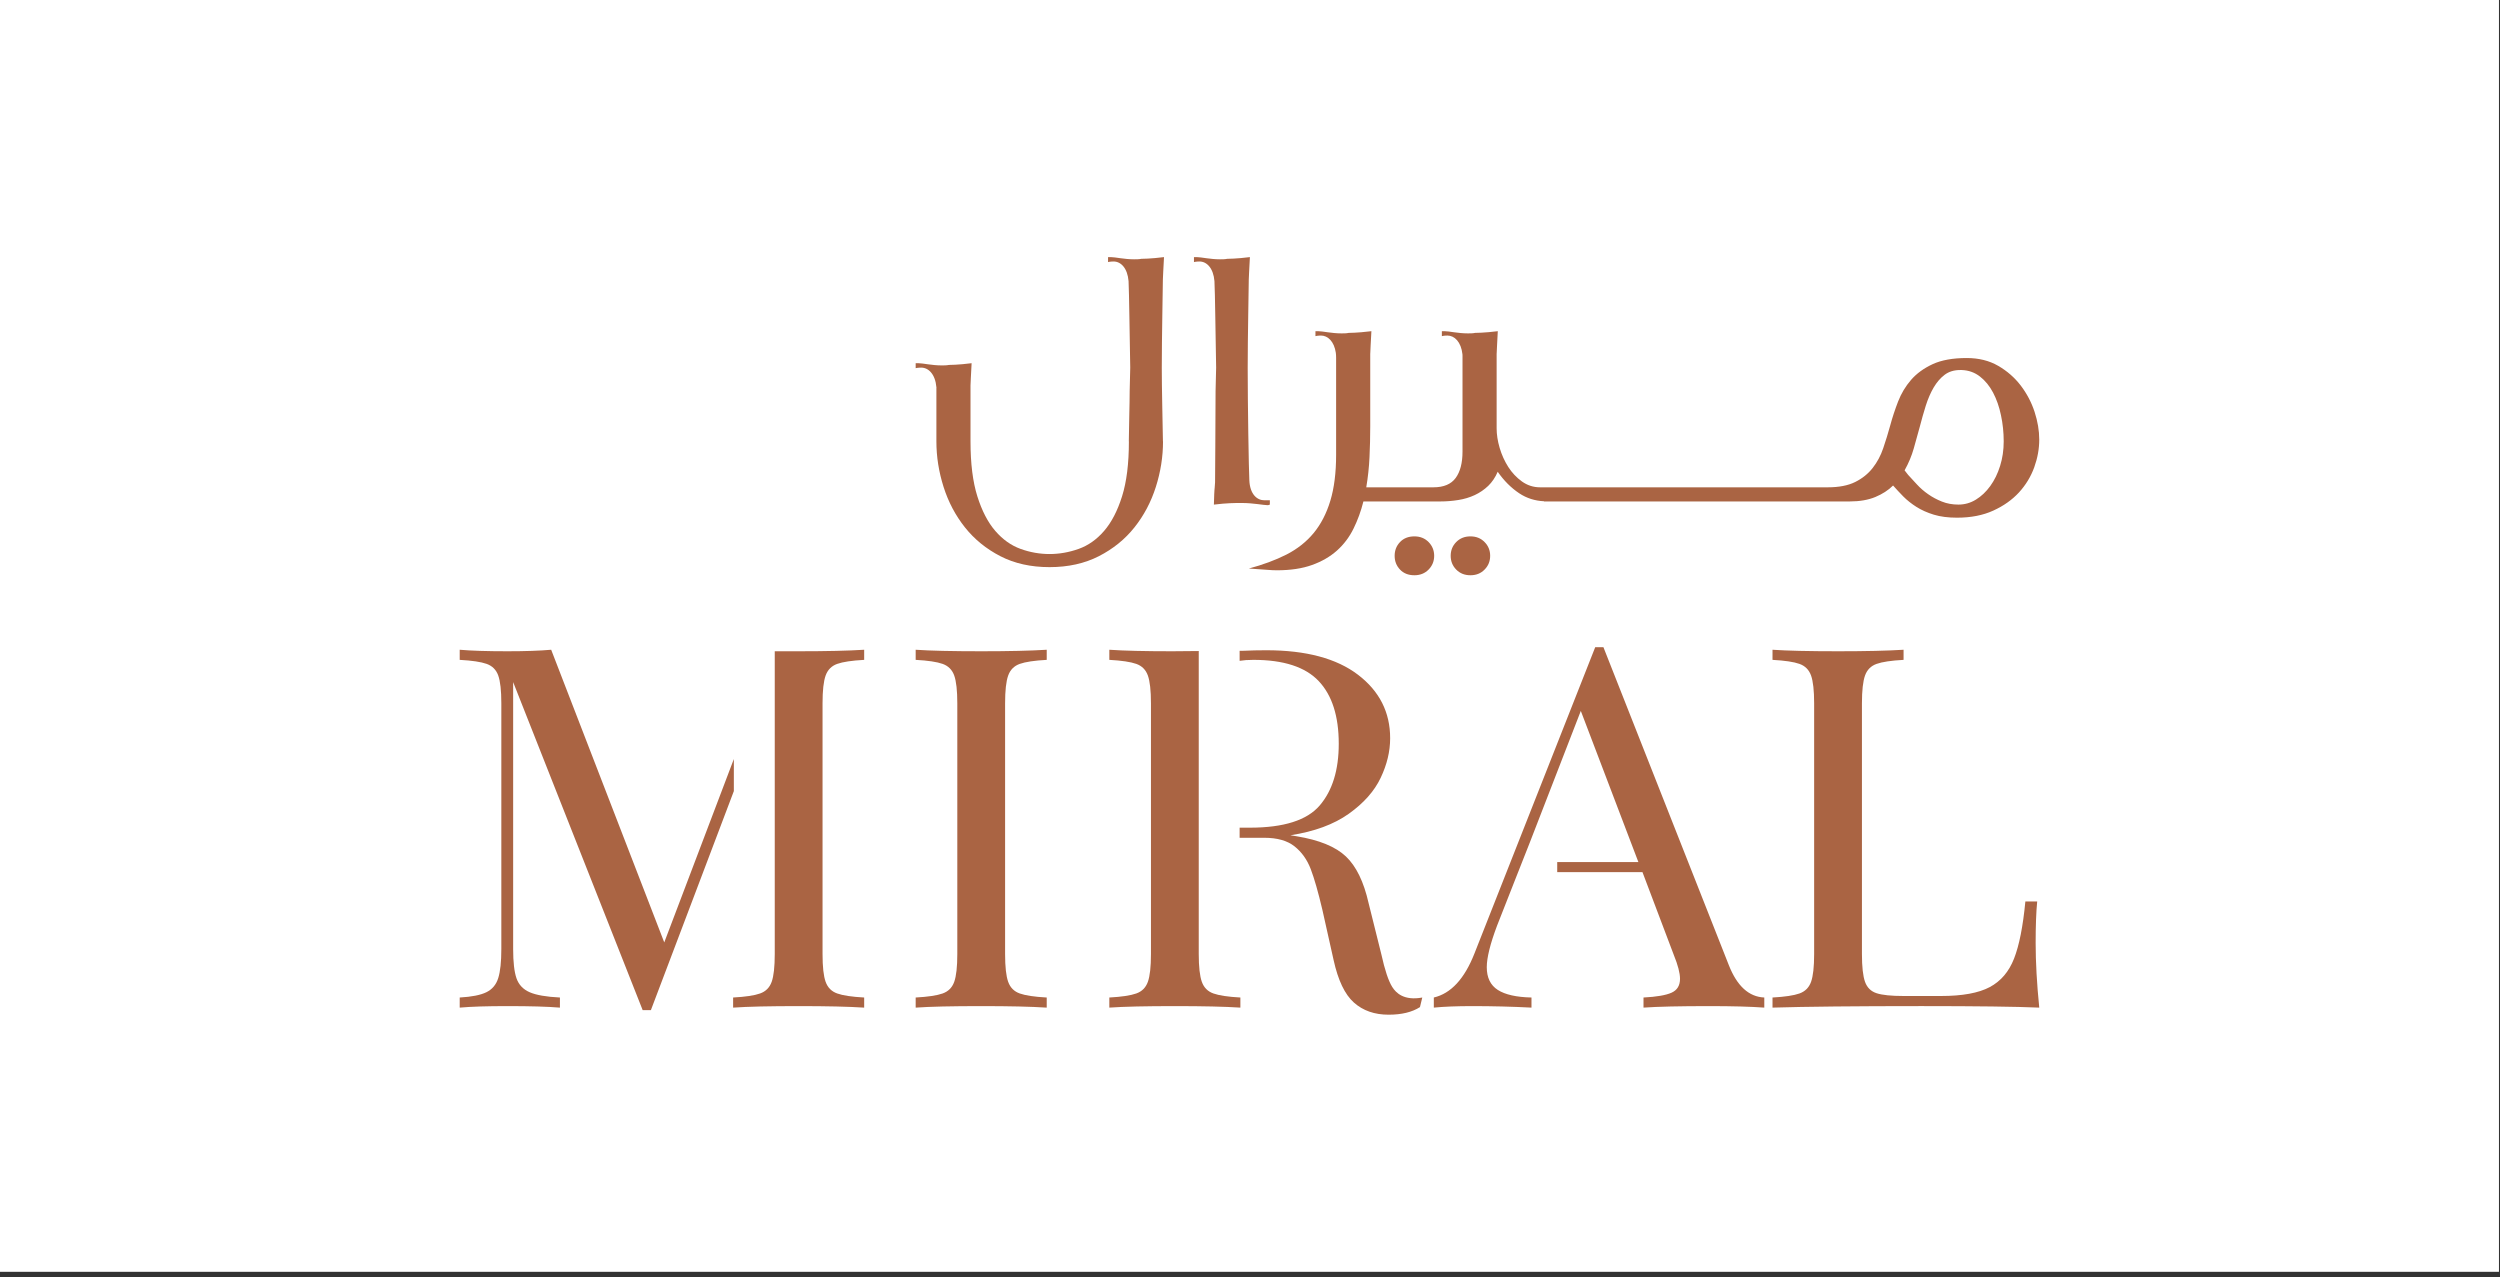
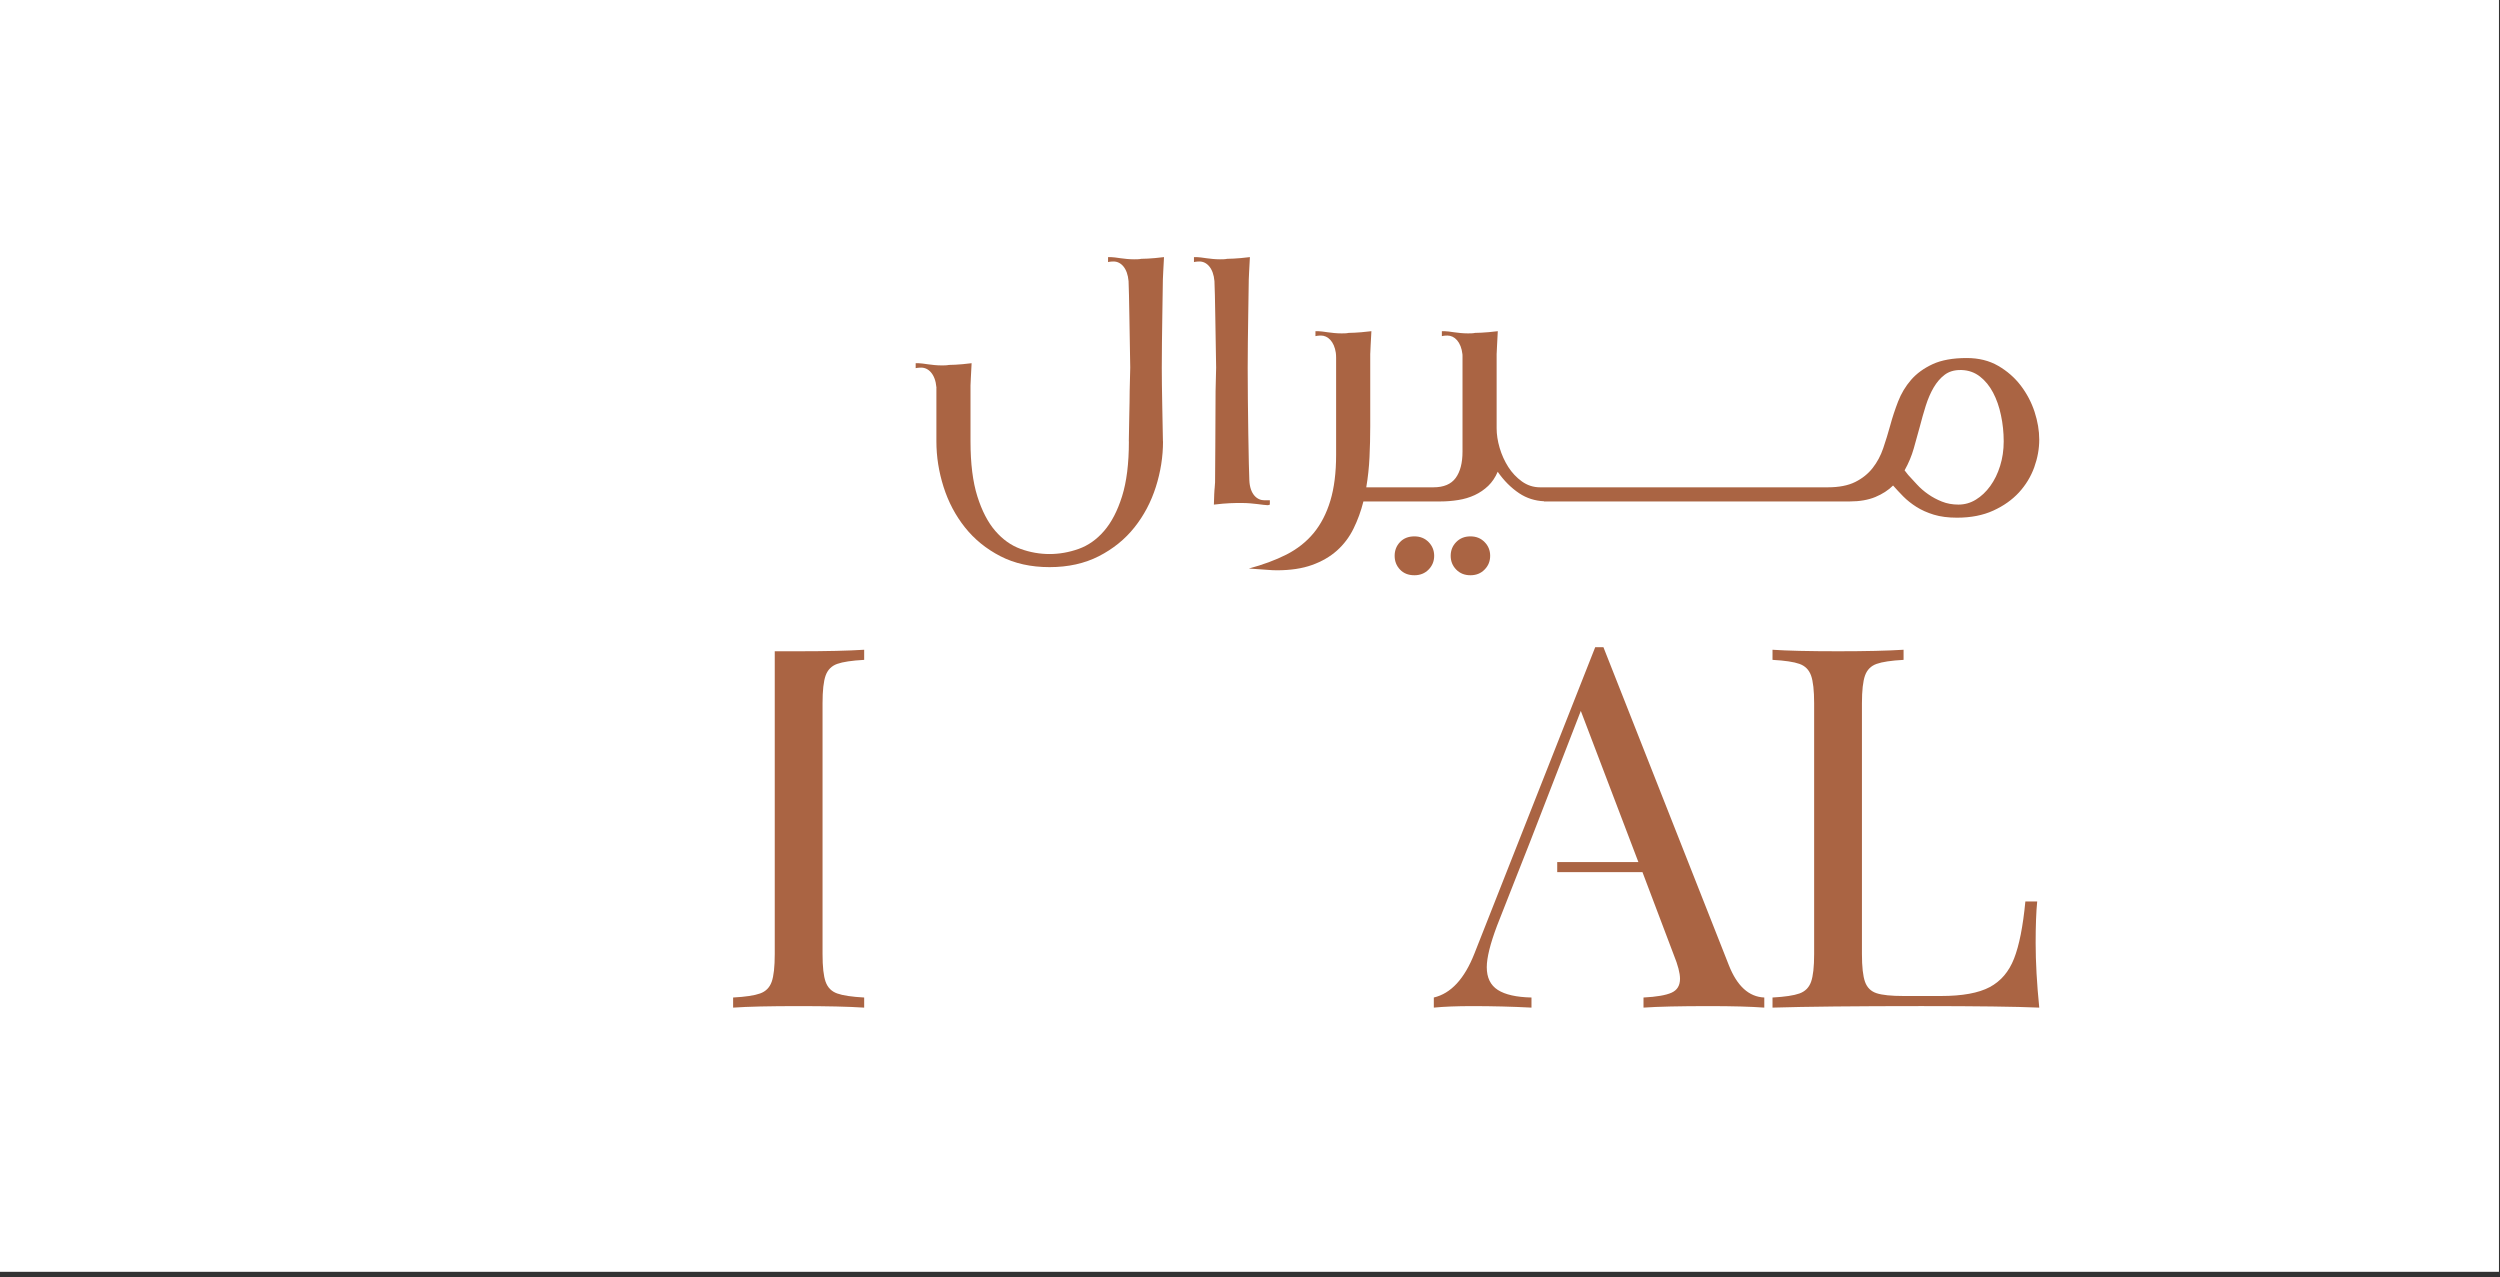
<svg xmlns="http://www.w3.org/2000/svg" width="231px" height="118px" version="1.1" xml:space="preserve" style="fill-rule:evenodd;clip-rule:evenodd;stroke-linejoin:round;stroke-miterlimit:2;">
  <rect width="100%" height="100%" fill="#333333" stroke="none" />
  <g>
    <rect x="-0" y="-0" width="230.904" height="117.515" style="fill:white;" />
    <g>
-       <path d="M84.608,60.037L84.608,60.971C85.747,61.033 86.579,61.158 87.101,61.344C87.624,61.532 87.98,61.89 88.17,62.419C88.36,62.949 88.455,63.805 88.455,64.988L88.455,88.153C88.455,89.337 88.36,90.194 88.17,90.722C87.98,91.252 87.624,91.61 87.101,91.796C86.579,91.983 85.747,92.108 84.608,92.17L84.608,93.105C85.937,93.01 87.963,92.964 90.686,92.964C93.251,92.964 95.261,93.01 96.717,93.105L96.717,92.17C95.578,92.108 94.747,91.983 94.224,91.796C93.702,91.61 93.345,91.252 93.156,90.722C92.965,90.194 92.871,89.337 92.871,88.153L92.871,64.988C92.871,63.805 92.965,62.949 93.156,62.419C93.345,61.89 93.702,61.532 94.224,61.344C94.747,61.158 95.578,61.033 96.717,60.971L96.717,60.037C95.229,60.13 93.219,60.177 90.686,60.177C87.963,60.177 85.937,60.13 84.608,60.037" style="fill:rgb(170,100,67);fill-rule:nonzero;" />
      <path d="M188.237,83.296L187.144,83.296C186.923,85.6 186.575,87.359 186.099,88.573C185.625,89.788 184.872,90.668 183.844,91.212C182.815,91.757 181.319,92.03 179.356,92.03L175.89,92.03C174.75,92.03 173.919,91.945 173.396,91.773C172.873,91.603 172.518,91.252 172.328,90.722C172.139,90.193 172.043,89.337 172.043,88.153L172.043,64.988C172.043,63.804 172.139,62.949 172.328,62.419C172.518,61.89 172.873,61.531 173.396,61.344C173.919,61.157 174.75,61.034 175.89,60.971L175.89,60.037C174.401,60.13 172.391,60.177 169.859,60.177C167.136,60.177 165.11,60.13 163.78,60.037L163.78,60.971C164.92,61.034 165.751,61.157 166.273,61.344C166.796,61.531 167.151,61.89 167.342,62.419C167.531,62.949 167.627,63.804 167.627,64.988L167.627,88.153C167.627,89.337 167.531,90.193 167.342,90.722C167.151,91.252 166.796,91.609 166.273,91.796C165.751,91.983 164.92,92.108 163.78,92.17L163.78,93.104C166.883,93.011 171.474,92.963 177.552,92.963C182.649,92.963 186.273,93.011 188.427,93.104C188.205,90.893 188.094,88.9 188.094,87.126C188.094,85.538 188.142,84.261 188.237,83.296" style="fill:rgb(170,100,67);fill-rule:nonzero;" />
-       <path d="M50.929,60.037C49.885,60.13 48.539,60.177 46.893,60.177C44.993,60.177 43.521,60.13 42.477,60.037L42.477,60.971C43.616,61.033 44.448,61.158 44.969,61.344C45.492,61.532 45.849,61.89 46.038,62.419C46.229,62.949 46.323,63.805 46.323,64.988L46.323,87.687C46.323,88.87 46.229,89.765 46.038,90.372C45.849,90.979 45.484,91.416 44.946,91.68C44.408,91.945 43.585,92.108 42.477,92.17L42.477,93.105C43.521,93.01 44.993,92.964 46.893,92.964C48.982,92.964 50.598,93.01 51.737,93.105L51.737,92.17C50.471,92.108 49.536,91.945 48.935,91.68C48.333,91.416 47.93,90.987 47.724,90.395C47.518,89.804 47.415,88.9 47.415,87.687L47.415,63.026L59.383,93.337L60.142,93.337L67.807,73.097L67.807,70.134L61.377,87.079L50.929,60.037Z" style="fill:rgb(170,100,67);fill-rule:nonzero;" />
      <path d="M71.587,60.177L71.587,88.153C71.587,89.337 71.492,90.193 71.302,90.722C71.112,91.252 70.756,91.61 70.233,91.796C69.711,91.984 68.88,92.108 67.74,92.17L67.74,93.105C69.07,93.01 71.096,92.964 73.819,92.964C76.383,92.964 78.393,93.01 79.85,93.105L79.85,92.17C78.71,92.108 77.879,91.984 77.357,91.796C76.834,91.61 76.478,91.252 76.288,90.722C76.098,90.193 76.003,89.337 76.003,88.153L76.003,64.987C76.003,63.805 76.098,62.949 76.288,62.419C76.478,61.89 76.834,61.531 77.357,61.344C77.879,61.158 78.71,61.034 79.85,60.971L79.85,60.037C78.393,60.13 76.383,60.177 73.819,60.177L71.587,60.177Z" style="fill:rgb(170,100,67);fill-rule:nonzero;" />
-       <path d="M111.05,90.722C110.86,90.193 110.764,89.337 110.764,88.153L110.764,60.155L108.295,60.177C105.762,60.177 103.832,60.13 102.502,60.037L102.502,60.971C103.641,61.034 104.472,61.158 104.995,61.344C105.518,61.531 105.873,61.89 106.063,62.419C106.253,62.949 106.348,63.805 106.348,64.987L106.348,88.153C106.348,89.337 106.253,90.193 106.063,90.722C105.873,91.252 105.518,91.61 104.995,91.796C104.472,91.983 103.641,92.108 102.502,92.17L102.502,93.104C103.832,93.01 105.857,92.964 108.581,92.964C111.144,92.964 113.155,93.01 114.611,93.104L114.611,92.17C113.471,92.108 112.641,91.983 112.118,91.796C111.595,91.61 111.24,91.252 111.05,90.722" style="fill:rgb(170,100,67);fill-rule:nonzero;" />
-       <path d="M128.639,91.189C128.29,90.629 127.958,89.632 127.642,88.2L126.455,83.436C126.012,81.475 125.316,80.043 124.365,79.14C123.416,78.237 121.896,77.614 119.807,77.271L119.237,77.178C121.453,76.836 123.25,76.173 124.627,75.193C126.004,74.212 126.986,73.107 127.571,71.877C128.157,70.647 128.45,69.425 128.45,68.21C128.45,65.813 127.46,63.859 125.482,62.349C123.503,60.839 120.677,60.083 117.005,60.083C116.246,60.083 115.564,60.1 114.963,60.13L114.541,60.135L114.541,61.061C114.919,61.001 115.305,60.971 115.818,60.971C118.603,60.971 120.614,61.625 121.849,62.933C123.084,64.24 123.701,66.171 123.701,68.724C123.701,71.152 123.115,73.052 121.944,74.422C120.773,75.793 118.62,76.477 115.486,76.477L114.541,76.477L114.541,77.411L116.816,77.411C118.018,77.411 118.952,77.676 119.617,78.205C120.282,78.735 120.781,79.436 121.113,80.307C121.445,81.179 121.801,82.424 122.182,84.043L123.226,88.714C123.637,90.582 124.263,91.89 125.102,92.637C125.94,93.384 127.009,93.758 128.307,93.758C129.51,93.758 130.475,93.525 131.204,93.057L131.418,92.172C129.725,92.483 128.988,91.749 128.639,91.189" style="fill:rgb(170,100,67);fill-rule:nonzero;" />
      <path d="M159.744,89.181L148.157,59.803L147.397,59.803L136.237,88.107C135.319,90.443 134.069,91.797 132.485,92.17L132.485,93.104C133.436,93.011 134.623,92.964 136.048,92.964C137.883,92.964 139.704,93.011 141.509,93.104L141.509,92.17C140.115,92.139 139.078,91.906 138.397,91.469C137.717,91.034 137.378,90.334 137.378,89.368C137.378,88.496 137.693,87.219 138.326,85.538L140.273,80.587L140.274,80.587L141.365,77.82L146.067,65.688L151.386,79.653L143.887,79.653L143.887,80.587L151.765,80.587L154.663,88.247C155.042,89.181 155.233,89.912 155.233,90.443C155.233,91.065 154.972,91.493 154.449,91.726C153.926,91.96 153.063,92.108 151.86,92.17L151.86,93.104C153.19,93.011 155.216,92.964 157.939,92.964C160.06,92.964 161.754,93.011 163.021,93.104L163.021,92.17C161.596,92.108 160.504,91.112 159.744,89.181" style="fill:rgb(170,100,67);fill-rule:nonzero;" />
      <path d="M116.822,46.226L117.334,46.226L117.334,46.626C117.231,46.679 117.131,46.679 117.131,46.679C116.767,46.679 115.796,46.477 114.775,46.477L114.266,46.477C114.266,46.477 113.345,46.477 112.164,46.626C112.215,44.818 112.215,45.568 112.272,44.567C112.272,43.966 112.319,38.891 112.319,36.127L112.371,33.968C112.319,31.4 112.272,26.932 112.215,25.974C112.115,24.767 111.499,24.162 110.837,24.162C110.837,24.162 110.529,24.162 110.322,24.215L110.322,23.757L110.578,23.757C110.989,23.757 111.804,23.96 112.728,23.96C112.932,23.96 113.189,23.96 113.395,23.915C113.395,23.915 114.266,23.915 115.491,23.757C115.387,25.57 115.439,24.814 115.387,25.823C115.387,26.431 115.287,31.15 115.287,34.018C115.287,37.387 115.387,43.409 115.439,44.369C115.491,45.676 116.157,46.226 116.822,46.226" style="fill:rgb(170,100,67);fill-rule:nonzero;" />
      <path d="M187.996,38.057C187.707,37.176 187.281,36.367 186.718,35.626C186.153,34.887 185.455,34.279 184.627,33.8C183.799,33.321 182.831,33.082 181.723,33.082C180.441,33.082 179.389,33.272 178.569,33.652C177.752,34.032 177.089,34.517 176.58,35.104C176.072,35.691 175.673,36.356 175.385,37.096C175.099,37.837 174.854,38.576 174.656,39.314C174.459,40.034 174.241,40.734 174.008,41.421C173.777,42.103 173.45,42.714 173.03,43.248C172.612,43.78 172.075,44.211 171.419,44.537C170.768,44.861 169.921,45.028 168.883,45.028L142.306,45.028C141.684,45.028 141.128,44.845 140.628,44.489C140.129,44.129 139.708,43.683 139.366,43.15C139.027,42.615 138.757,42.029 138.568,41.386C138.38,40.747 138.289,40.142 138.289,39.576L138.289,32.668L138.292,32.668C138.349,31.66 138.292,32.415 138.396,30.602C137.171,30.759 136.298,30.759 136.298,30.759C136.097,30.805 135.837,30.805 135.635,30.805C134.713,30.805 133.894,30.602 133.487,30.602L133.228,30.602L133.228,31.059C133.438,31.005 133.744,31.005 133.744,31.005C134.392,31.005 135.006,31.586 135.13,32.735C135.13,32.785 135.136,32.831 135.136,32.884L135.136,41.73C135.136,42.773 134.926,43.585 134.506,44.162C134.084,44.738 133.4,45.028 132.449,45.028L126.243,45.028C126.398,44.113 126.498,43.184 126.542,42.236C126.586,41.29 126.61,40.338 126.61,39.379L126.61,32.668L126.613,32.668C126.666,31.66 126.613,32.415 126.717,30.602C126.679,30.604 126.645,30.61 126.61,30.614L126.61,30.602L126.582,30.616C125.433,30.759 124.623,30.759 124.623,30.759C124.417,30.805 124.161,30.805 123.954,30.805C123.033,30.805 122.215,30.602 121.806,30.602L121.548,30.602L121.548,31.059C121.758,31.005 122.063,31.005 122.063,31.005C122.684,31.005 123.276,31.542 123.43,32.6C123.446,32.735 123.457,32.883 123.457,33.048L123.457,42.023C123.457,43.677 123.279,45.092 122.924,46.266C122.57,47.442 122.054,48.437 121.383,49.253C120.707,50.068 119.867,50.732 118.861,51.245C117.852,51.755 116.696,52.184 115.392,52.532C116.056,52.575 116.594,52.613 117.003,52.646C117.409,52.68 117.736,52.695 117.981,52.695C119.243,52.695 120.327,52.532 121.232,52.205C122.139,51.88 122.908,51.434 123.539,50.869C124.17,50.303 124.68,49.629 125.065,48.845C125.452,48.061 125.756,47.224 125.979,46.334L133.079,46.334C133.65,46.334 134.214,46.288 134.753,46.2C135.296,46.114 135.799,45.962 136.267,45.745C136.73,45.528 137.145,45.244 137.511,44.895C137.871,44.546 138.167,44.113 138.388,43.59C138.963,44.417 139.627,45.08 140.378,45.581C141.065,46.038 141.835,46.278 142.666,46.316L142.666,46.334L170.908,46.334C171.833,46.334 172.625,46.195 173.281,45.923C173.931,45.652 174.479,45.3 174.92,44.861C175.209,45.188 175.525,45.528 175.865,45.874C176.211,46.223 176.616,46.543 177.079,46.838C177.542,47.131 178.079,47.371 178.688,47.557C179.295,47.742 180.009,47.834 180.829,47.834C182.111,47.834 183.229,47.615 184.181,47.179C185.132,46.745 185.924,46.185 186.554,45.5C187.18,44.815 187.65,44.043 187.962,43.184C188.272,42.322 188.426,41.468 188.426,40.621C188.426,39.795 188.282,38.94 187.996,38.057M184.809,43.051C184.589,43.759 184.285,44.379 183.899,44.912C183.512,45.445 183.066,45.865 182.57,46.167C182.073,46.473 181.537,46.624 180.96,46.624C180.406,46.624 179.898,46.532 179.435,46.347C178.971,46.163 178.544,45.935 178.158,45.662C177.769,45.392 177.428,45.092 177.127,44.765C176.832,44.438 176.559,44.145 176.315,43.884L175.984,43.461C176.362,42.785 176.641,42.109 176.832,41.435C177.015,40.761 177.2,40.11 177.376,39.477C177.559,38.783 177.74,38.119 177.941,37.488C178.142,36.856 178.384,36.295 178.671,35.805C178.959,35.318 179.295,34.926 179.684,34.632C180.07,34.338 180.551,34.19 181.128,34.19L181.26,34.19C181.901,34.214 182.466,34.414 182.953,34.796C183.439,35.174 183.842,35.672 184.163,36.281C184.482,36.889 184.728,37.584 184.89,38.368C185.058,39.151 185.142,39.959 185.142,40.784C185.142,41.589 185.031,42.344 184.809,43.051" style="fill:rgb(170,100,67);fill-rule:nonzero;" />
      <path d="M130.69,49.561C130.137,49.561 129.695,49.737 129.363,50.085C129.031,50.432 128.865,50.858 128.865,51.356C128.865,51.857 129.031,52.283 129.363,52.629C129.695,52.98 130.137,53.153 130.69,53.153C131.22,53.153 131.657,52.98 132.001,52.629C132.341,52.283 132.518,51.857 132.518,51.356C132.518,50.858 132.341,50.432 132.001,50.085C131.657,49.737 131.22,49.561 130.69,49.561" style="fill:rgb(170,100,67);fill-rule:nonzero;" />
      <path d="M135.867,49.561C135.334,49.561 134.898,49.737 134.555,50.085C134.214,50.432 134.043,50.858 134.043,51.356C134.043,51.857 134.214,52.283 134.555,52.629C134.898,52.98 135.334,53.153 135.867,53.153C136.399,53.153 136.834,52.98 137.174,52.629C137.519,52.283 137.691,51.857 137.691,51.356C137.691,50.858 137.519,50.432 137.174,50.085C136.834,49.737 136.399,49.561 135.867,49.561" style="fill:rgb(170,100,67);fill-rule:nonzero;" />
      <path d="M107.349,34.017C107.349,31.151 107.45,26.431 107.45,25.823C107.504,24.813 107.45,25.57 107.554,23.757C106.329,23.915 105.458,23.915 105.458,23.915C105.254,23.96 104.995,23.96 104.792,23.96C103.869,23.96 103.05,23.757 102.642,23.757L102.384,23.757L102.384,24.215C102.594,24.162 102.9,24.162 102.9,24.162C103.563,24.162 104.179,24.767 104.279,25.975C104.333,26.932 104.382,31.4 104.434,33.968L104.382,36.127C104.382,37.408 104.315,39.188 104.303,40.788L104.31,40.788C104.31,42.832 104.099,44.521 103.679,45.858C103.258,47.196 102.706,48.264 102.02,49.057C101.335,49.851 100.548,50.405 99.664,50.72C98.78,51.035 97.881,51.193 96.976,51.193C96.068,51.193 95.176,51.035 94.305,50.72C93.431,50.405 92.65,49.851 91.964,49.057C91.279,48.264 90.727,47.196 90.306,45.858C89.885,44.52 89.675,42.829 89.675,40.784L89.675,35.613C89.727,34.631 89.675,35.364 89.777,33.56C88.553,33.72 87.684,33.72 87.684,33.72C87.478,33.764 87.219,33.764 87.017,33.764C86.092,33.764 85.275,33.56 84.868,33.56L84.608,33.56L84.608,34.019C84.82,33.968 85.124,33.968 85.124,33.968C85.789,33.968 86.421,34.572 86.523,35.781L86.528,35.781C86.526,35.805 86.523,35.829 86.523,35.855L86.523,40.784C86.523,42.199 86.745,43.601 87.187,44.994C87.629,46.386 88.287,47.631 89.161,48.73C90.034,49.829 91.124,50.716 92.43,51.39C93.735,52.064 95.25,52.403 96.976,52.403C98.702,52.403 100.223,52.064 101.539,51.39C102.854,50.716 103.95,49.829 104.823,48.73C105.698,47.631 106.356,46.386 106.799,44.994C107.241,43.601 107.463,42.199 107.463,40.784L107.455,40.784C107.42,38.594 107.349,35.896 107.349,34.017" style="fill:rgb(170,100,67);fill-rule:nonzero;" />
    </g>
  </g>
</svg>